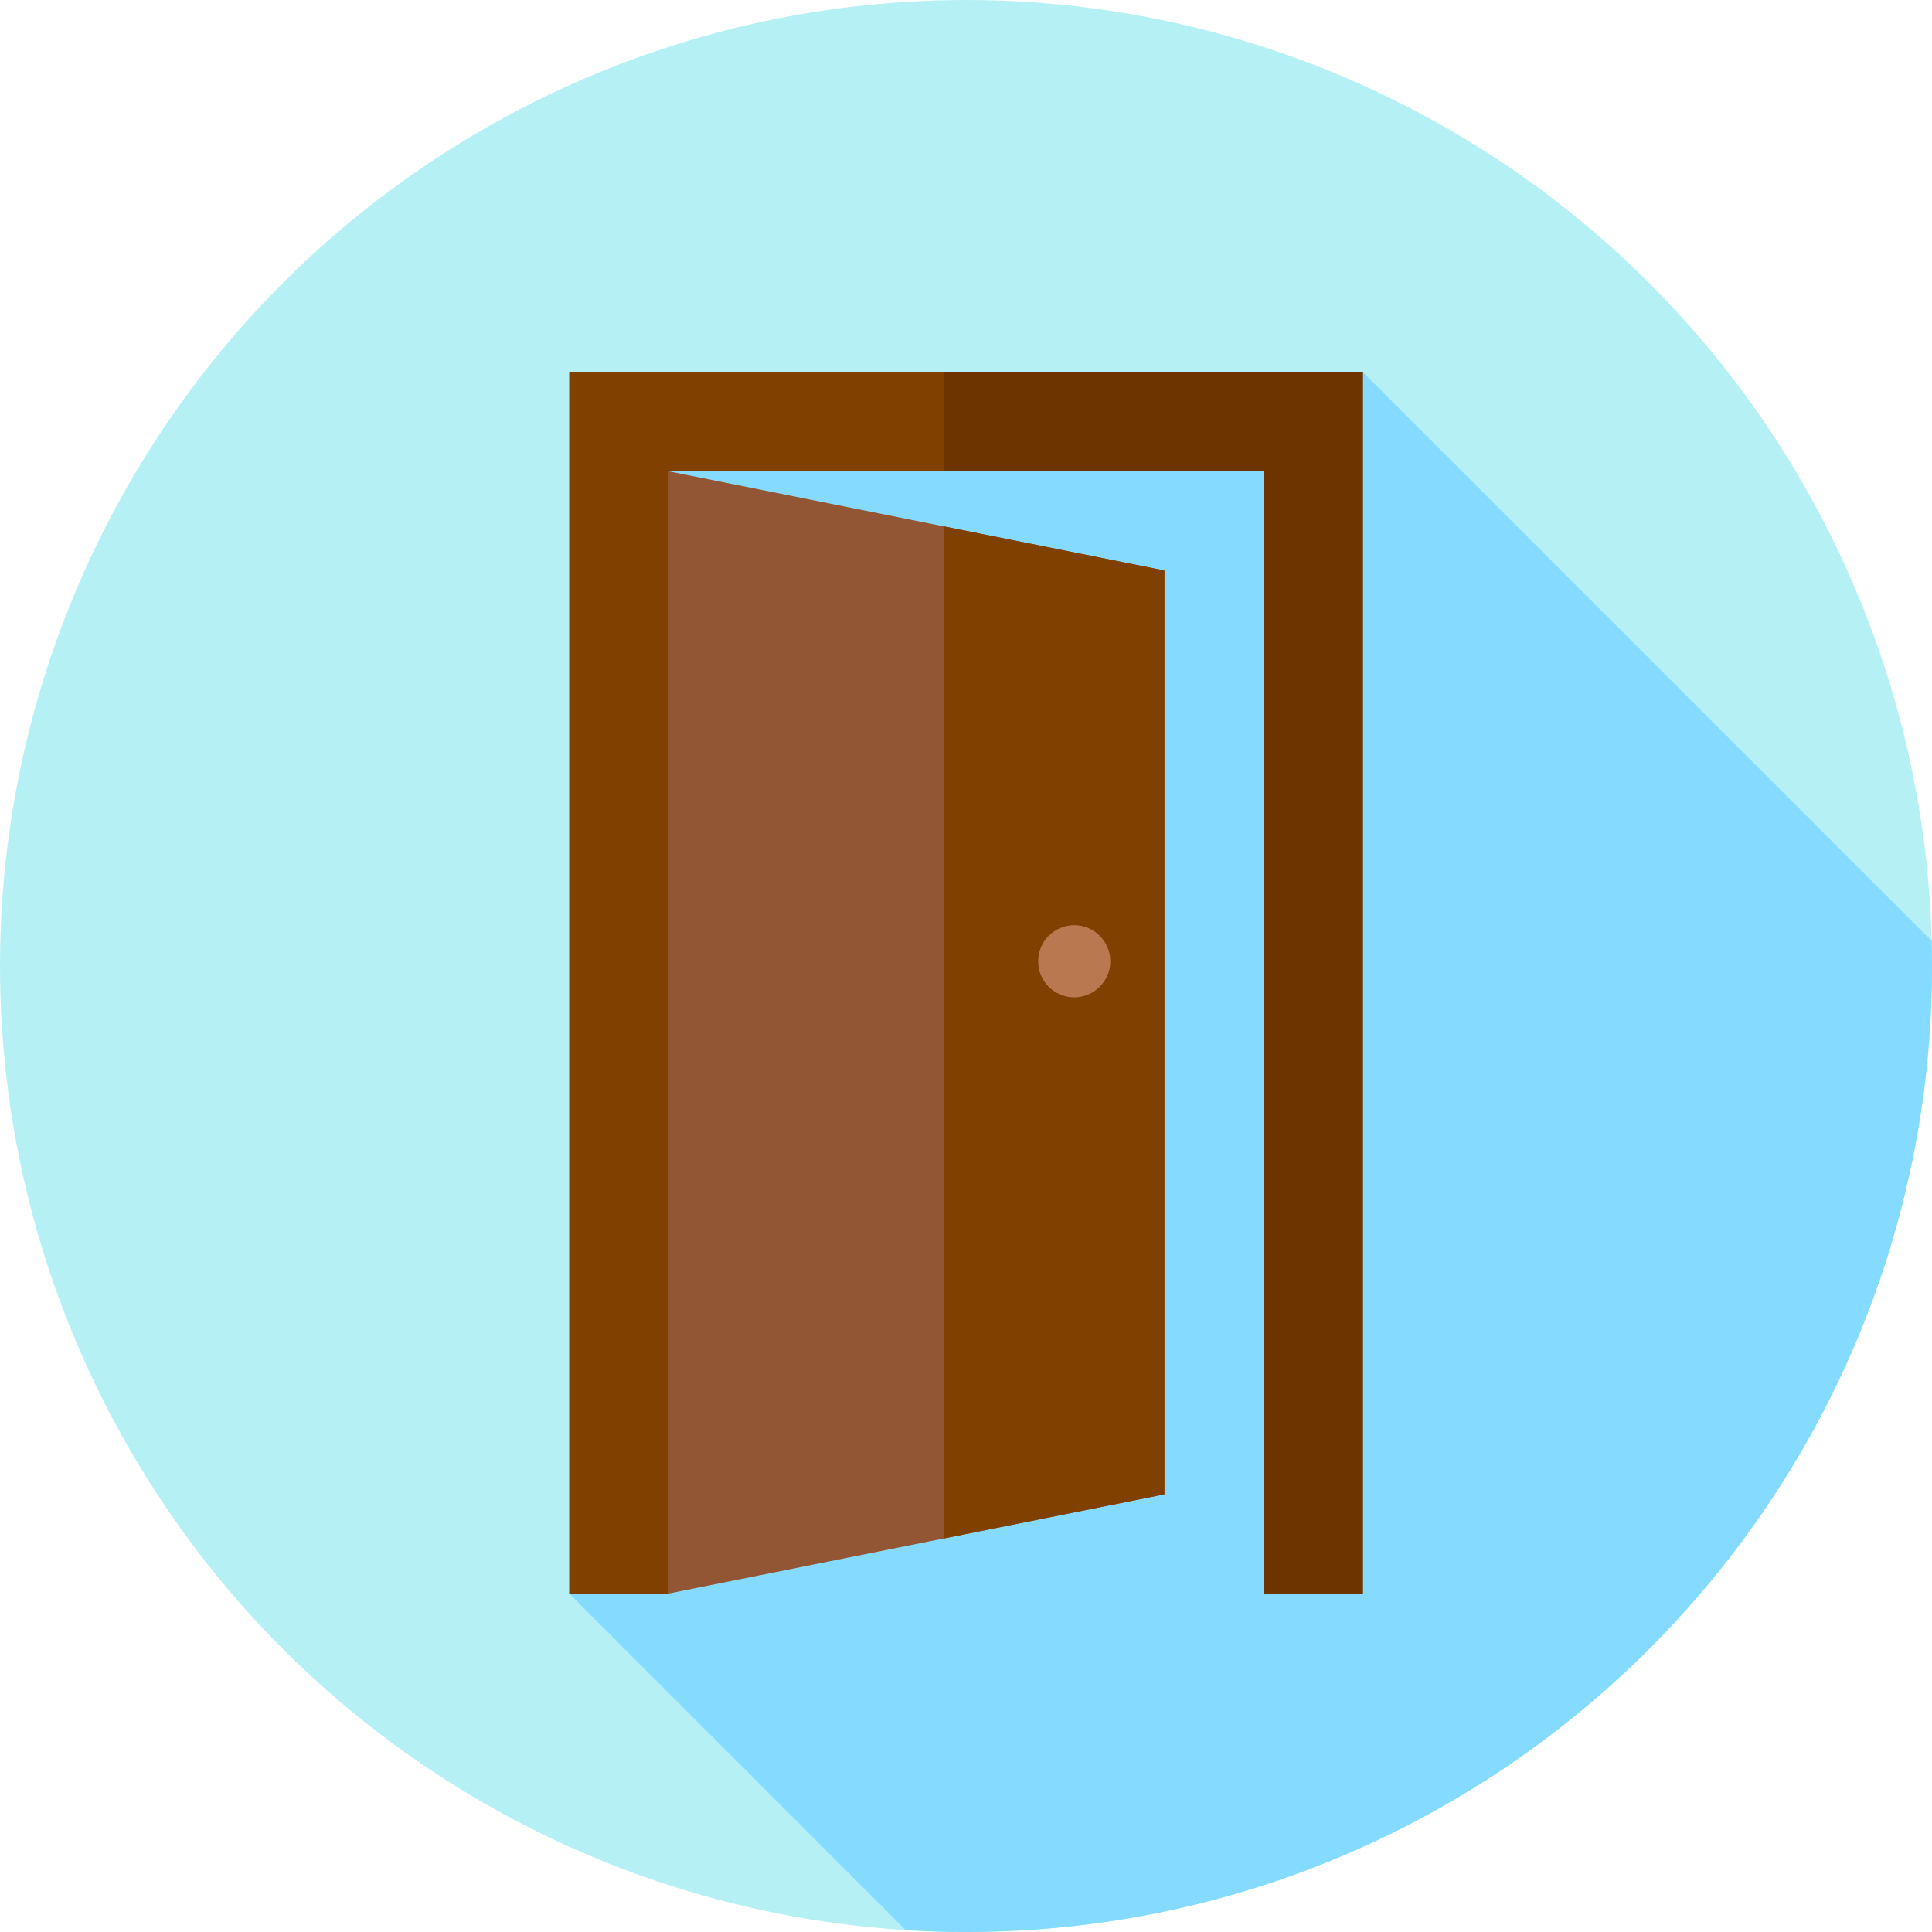
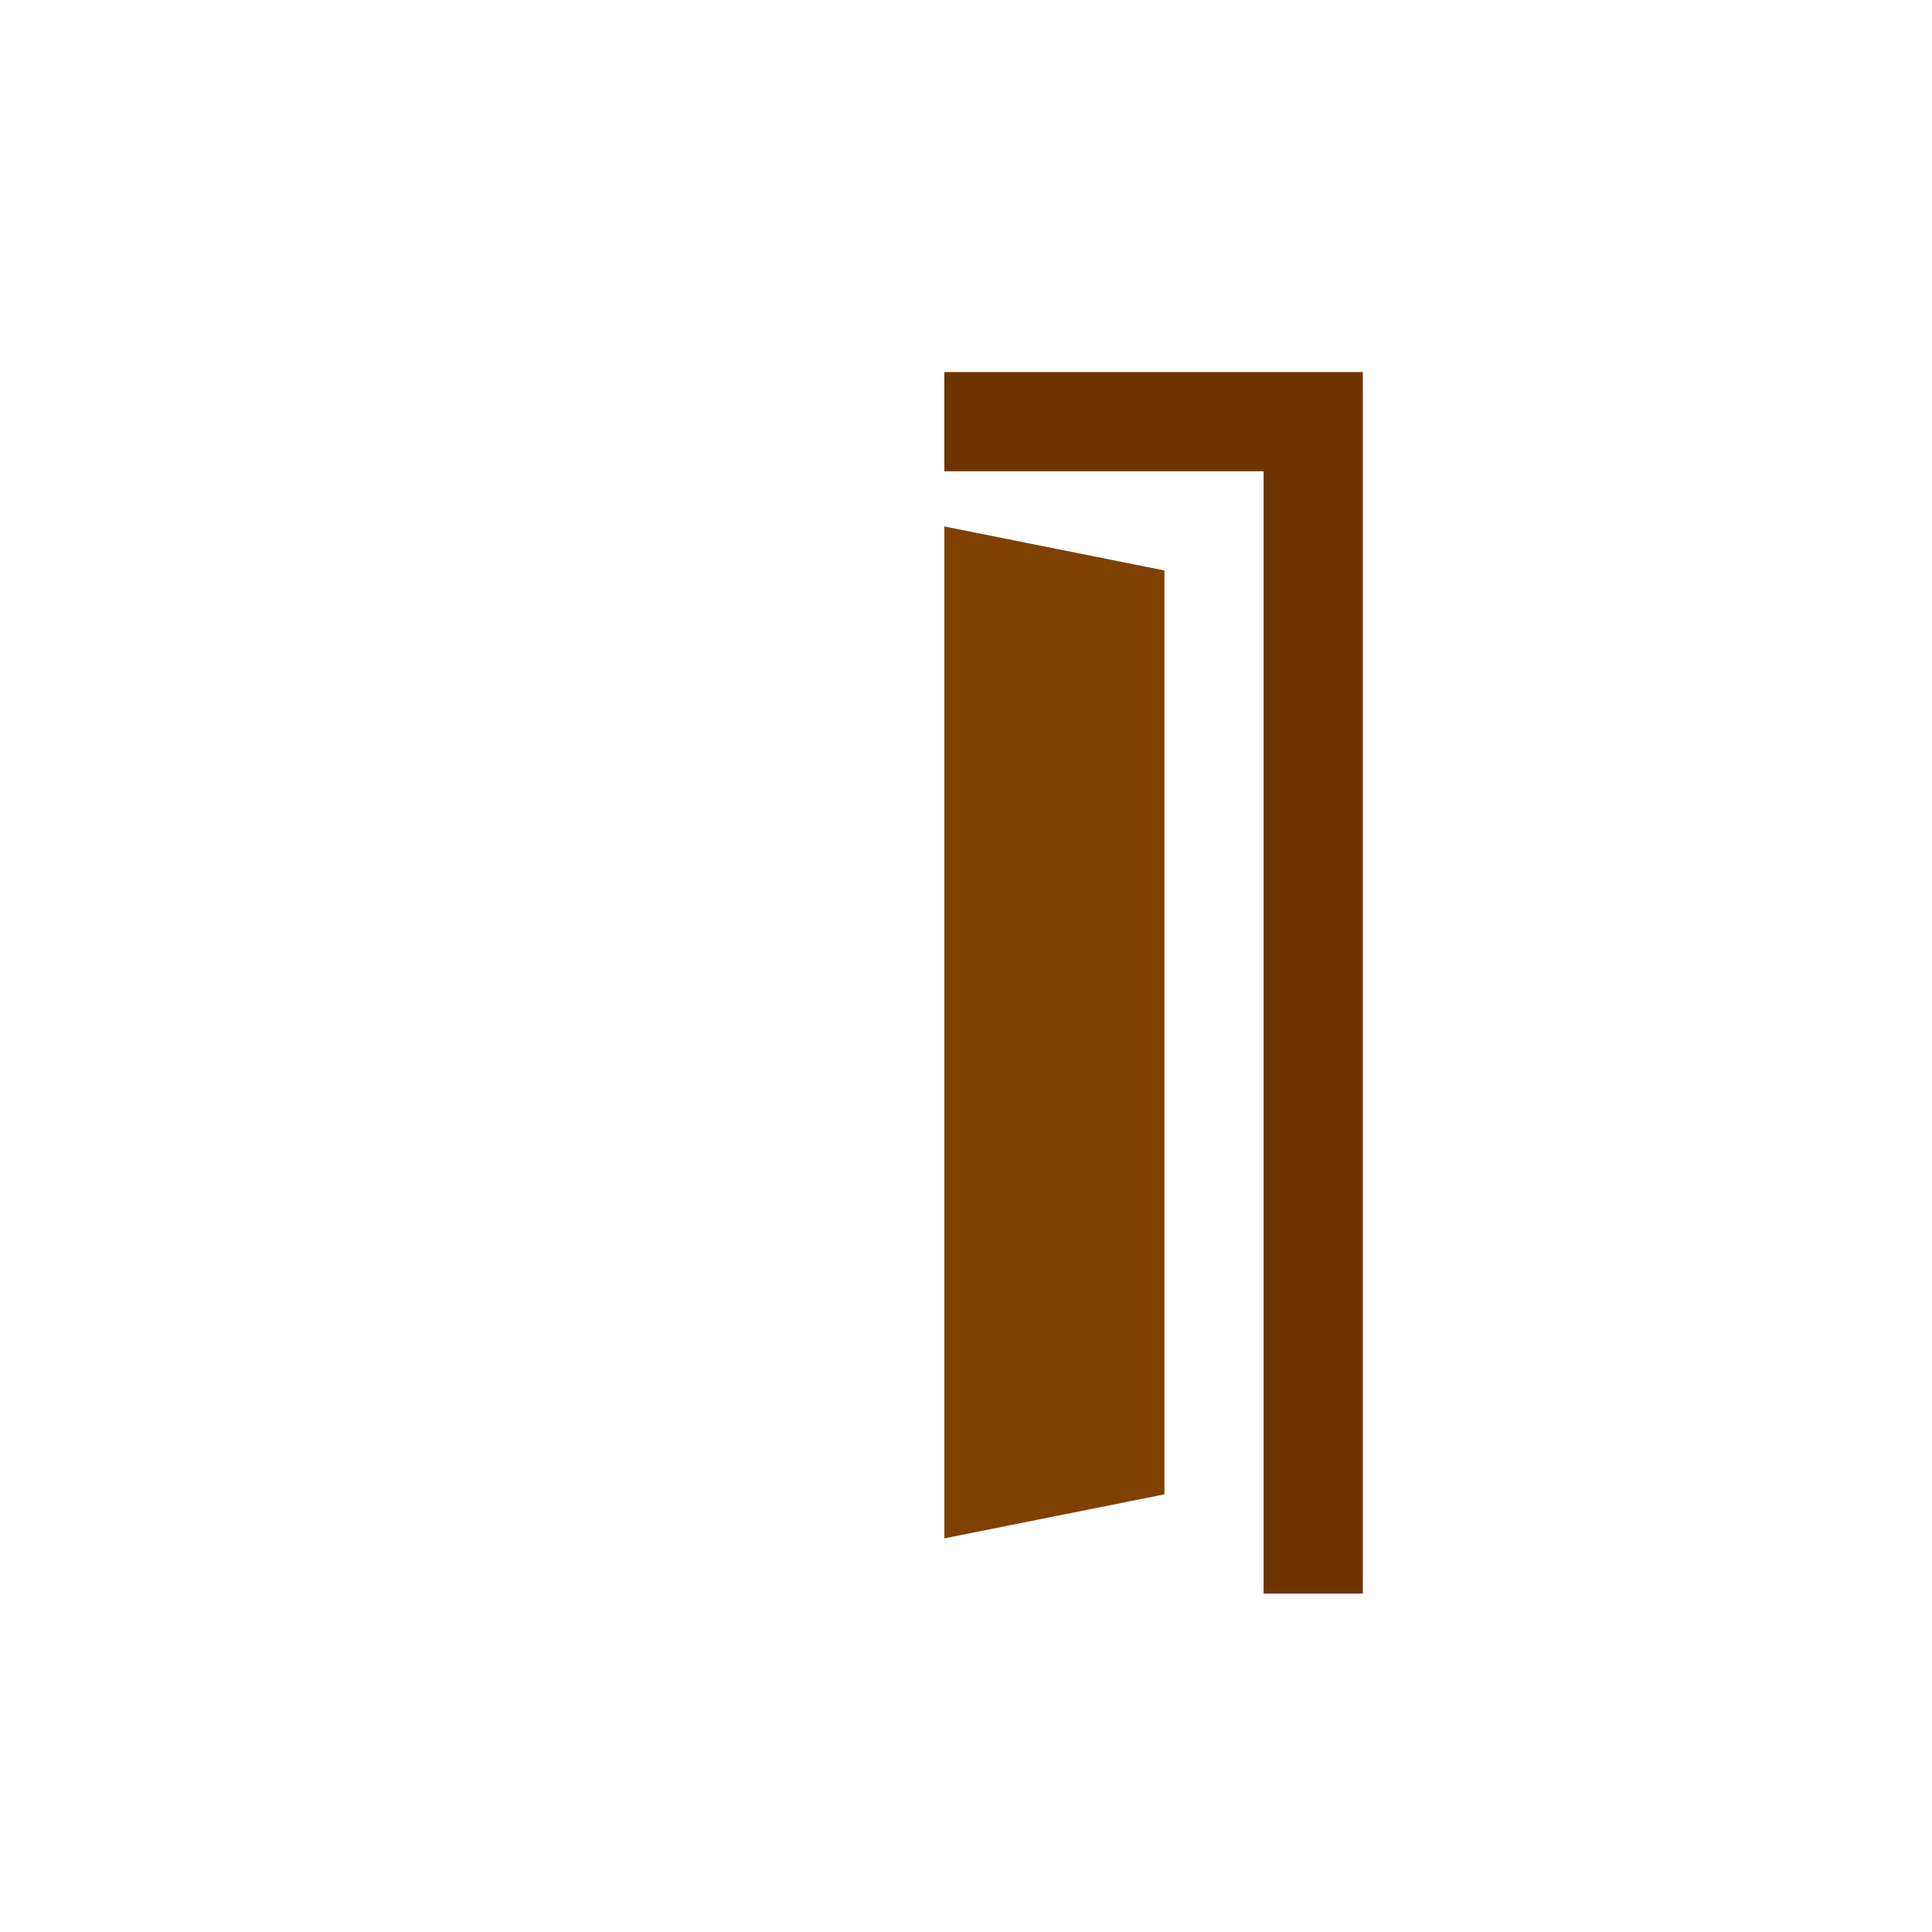
<svg xmlns="http://www.w3.org/2000/svg" version="1.1" id="Layer_1" x="0px" y="0px" viewBox="0 0 512 512" style="enable-background:new 0 0 512 512;" xml:space="preserve">
-   <circle style="fill:#B5F1F4;" cx="256" cy="256" r="256" />
-   <path style="fill:#84DBFF;" d="M512,256c0-2.222-0.029-4.436-0.085-6.644L361.16,98.601L161.473,113.49v180.148l-10.631,128.669  l89.183,89.183C245.31,511.816,250.632,512,256,512C397.384,512,512,397.384,512,256z" />
-   <polygon style="fill:#804000;" points="150.843,98.601 150.843,422.307 177.133,422.307 177.133,124.89 334.87,124.89   334.87,422.307 361.16,422.307 361.16,98.601 " />
  <polygon style="fill:#6D3400;" points="250.254,98.601 250.254,124.89 334.87,124.89 334.87,422.307 361.16,422.307 361.16,98.601   " />
-   <polygon style="fill:#935635;" points="308.581,396.017 177.133,422.307 177.133,124.89 308.581,151.18 " />
  <polygon style="fill:#804000;" points="308.581,151.18 250.254,139.514 250.254,407.683 308.581,396.017 " />
-   <circle style="fill:#B97850;" cx="284.686" cy="254.742" r="9.559" />
  <g>
</g>
  <g>
</g>
  <g>
</g>
  <g>
</g>
  <g>
</g>
  <g>
</g>
  <g>
</g>
  <g>
</g>
  <g>
</g>
  <g>
</g>
  <g>
</g>
  <g>
</g>
  <g>
</g>
  <g>
</g>
  <g>
</g>
</svg>